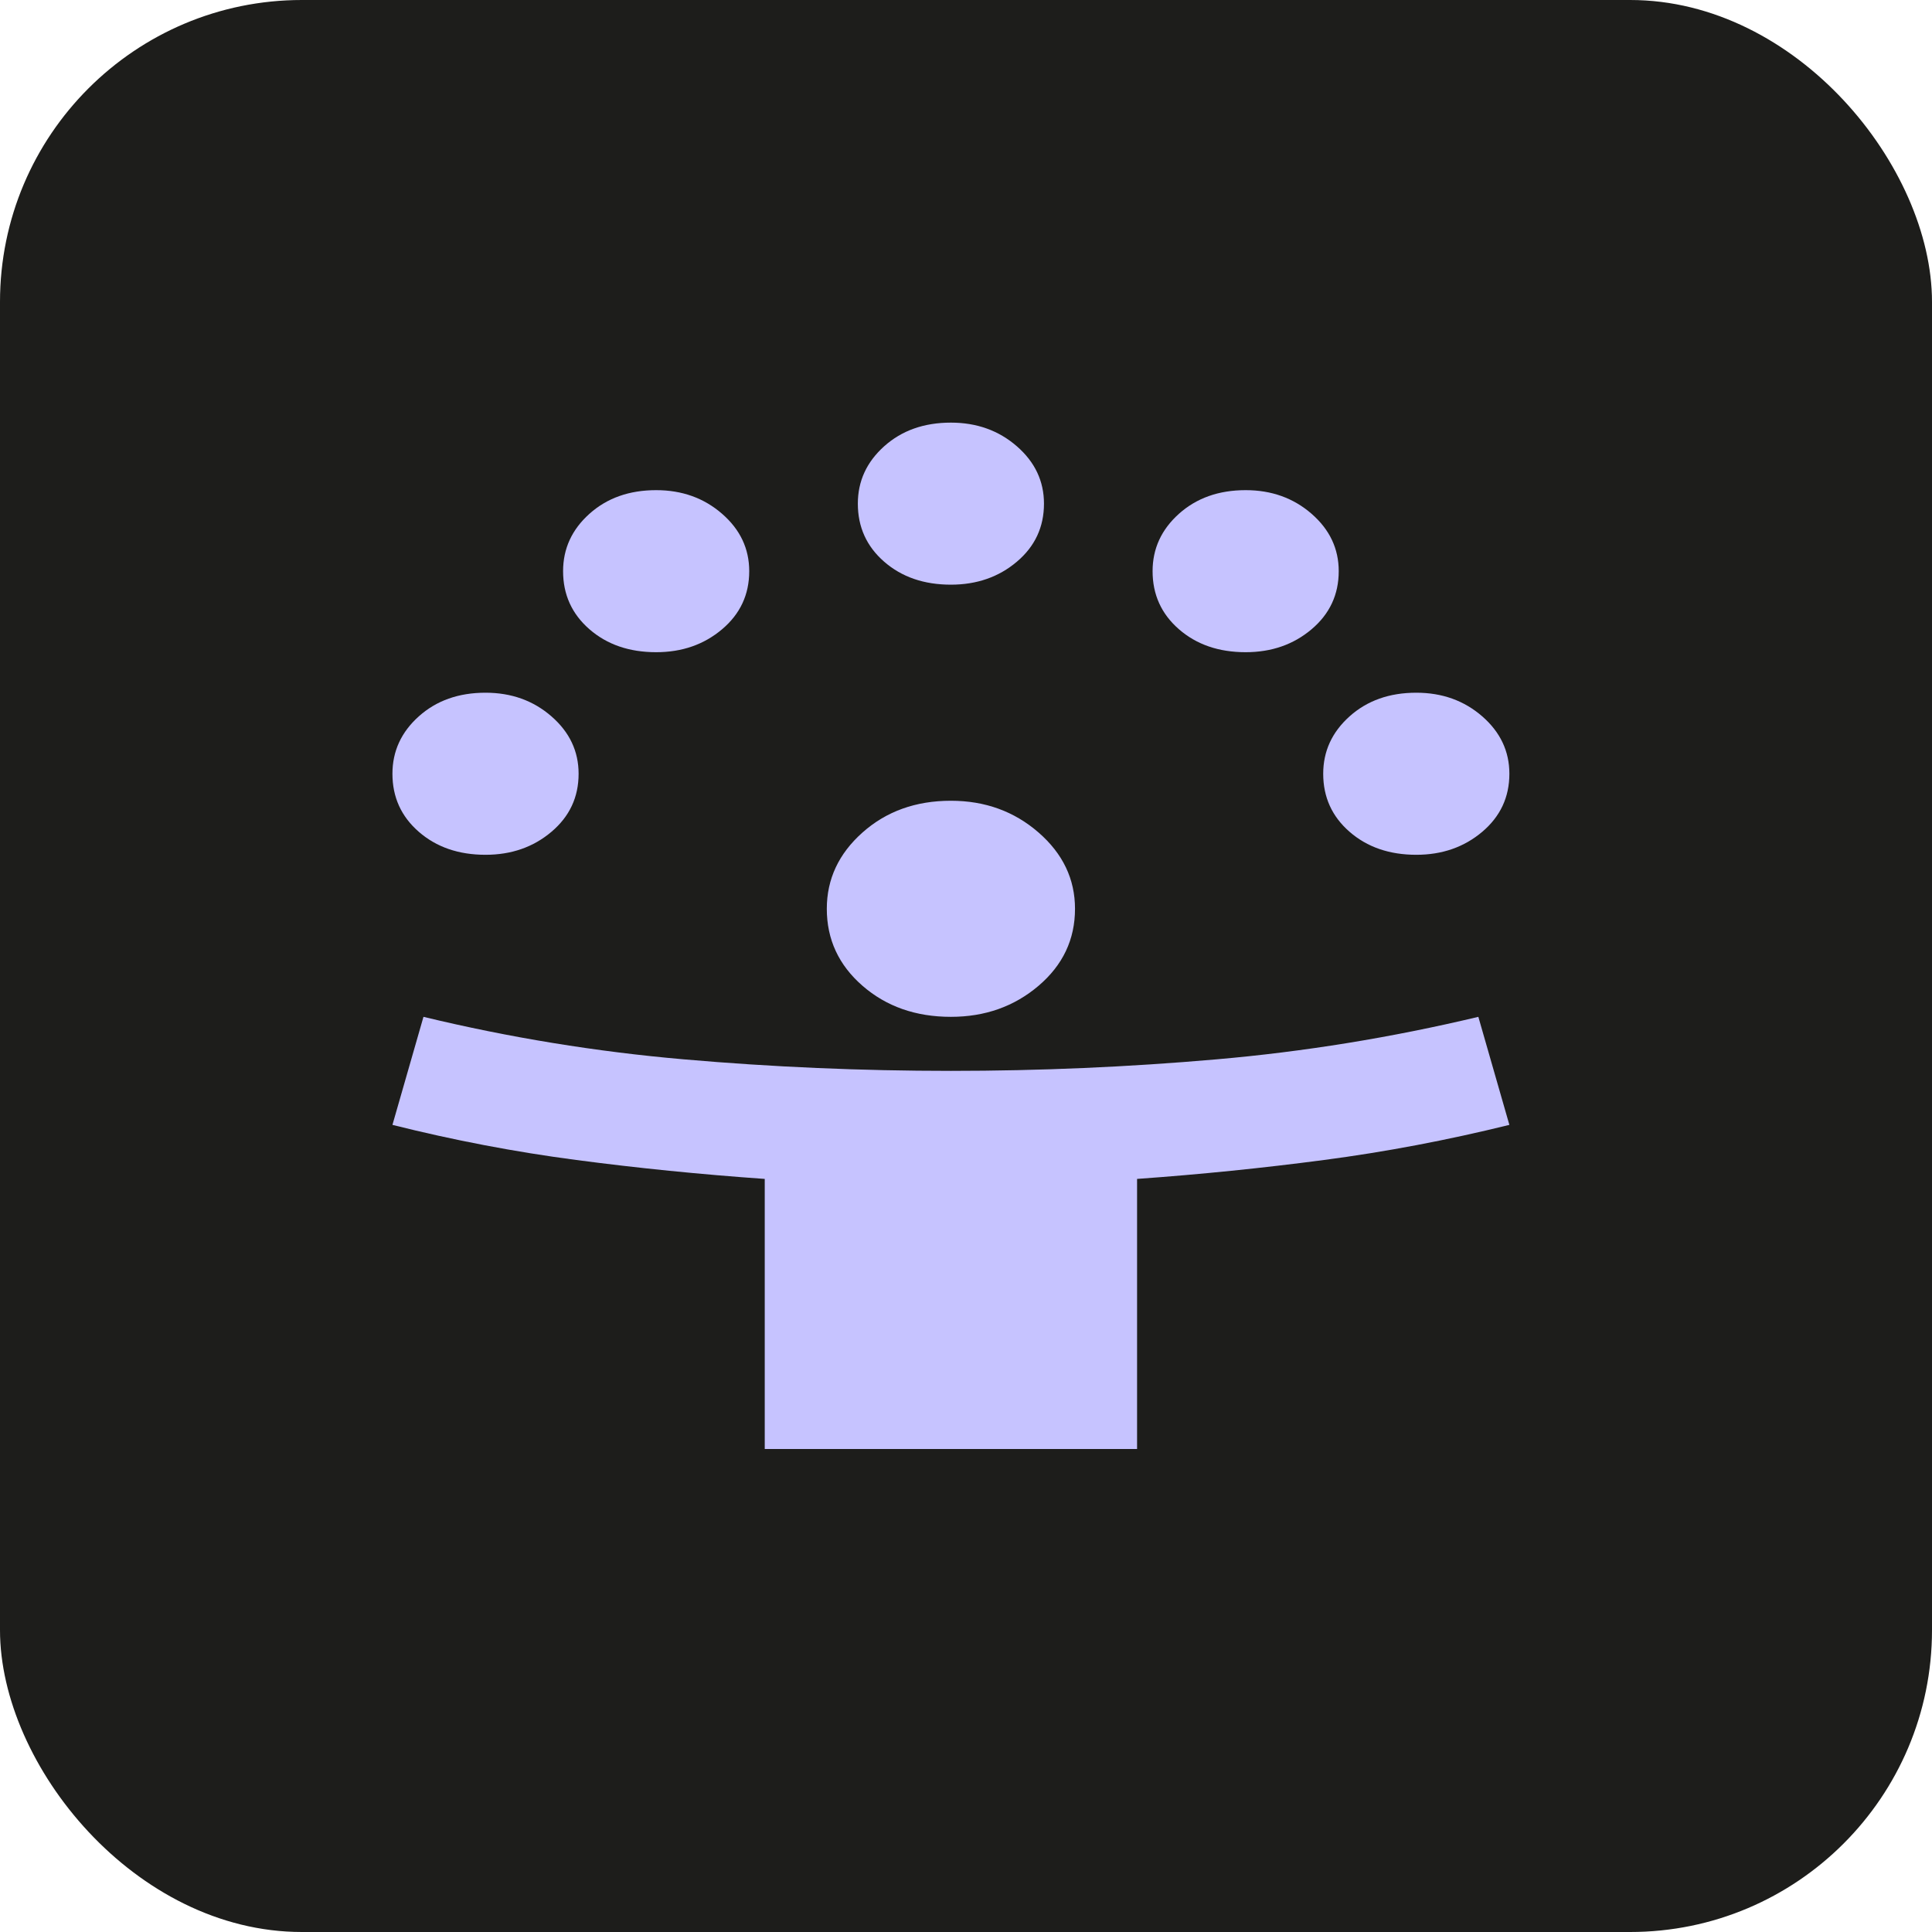
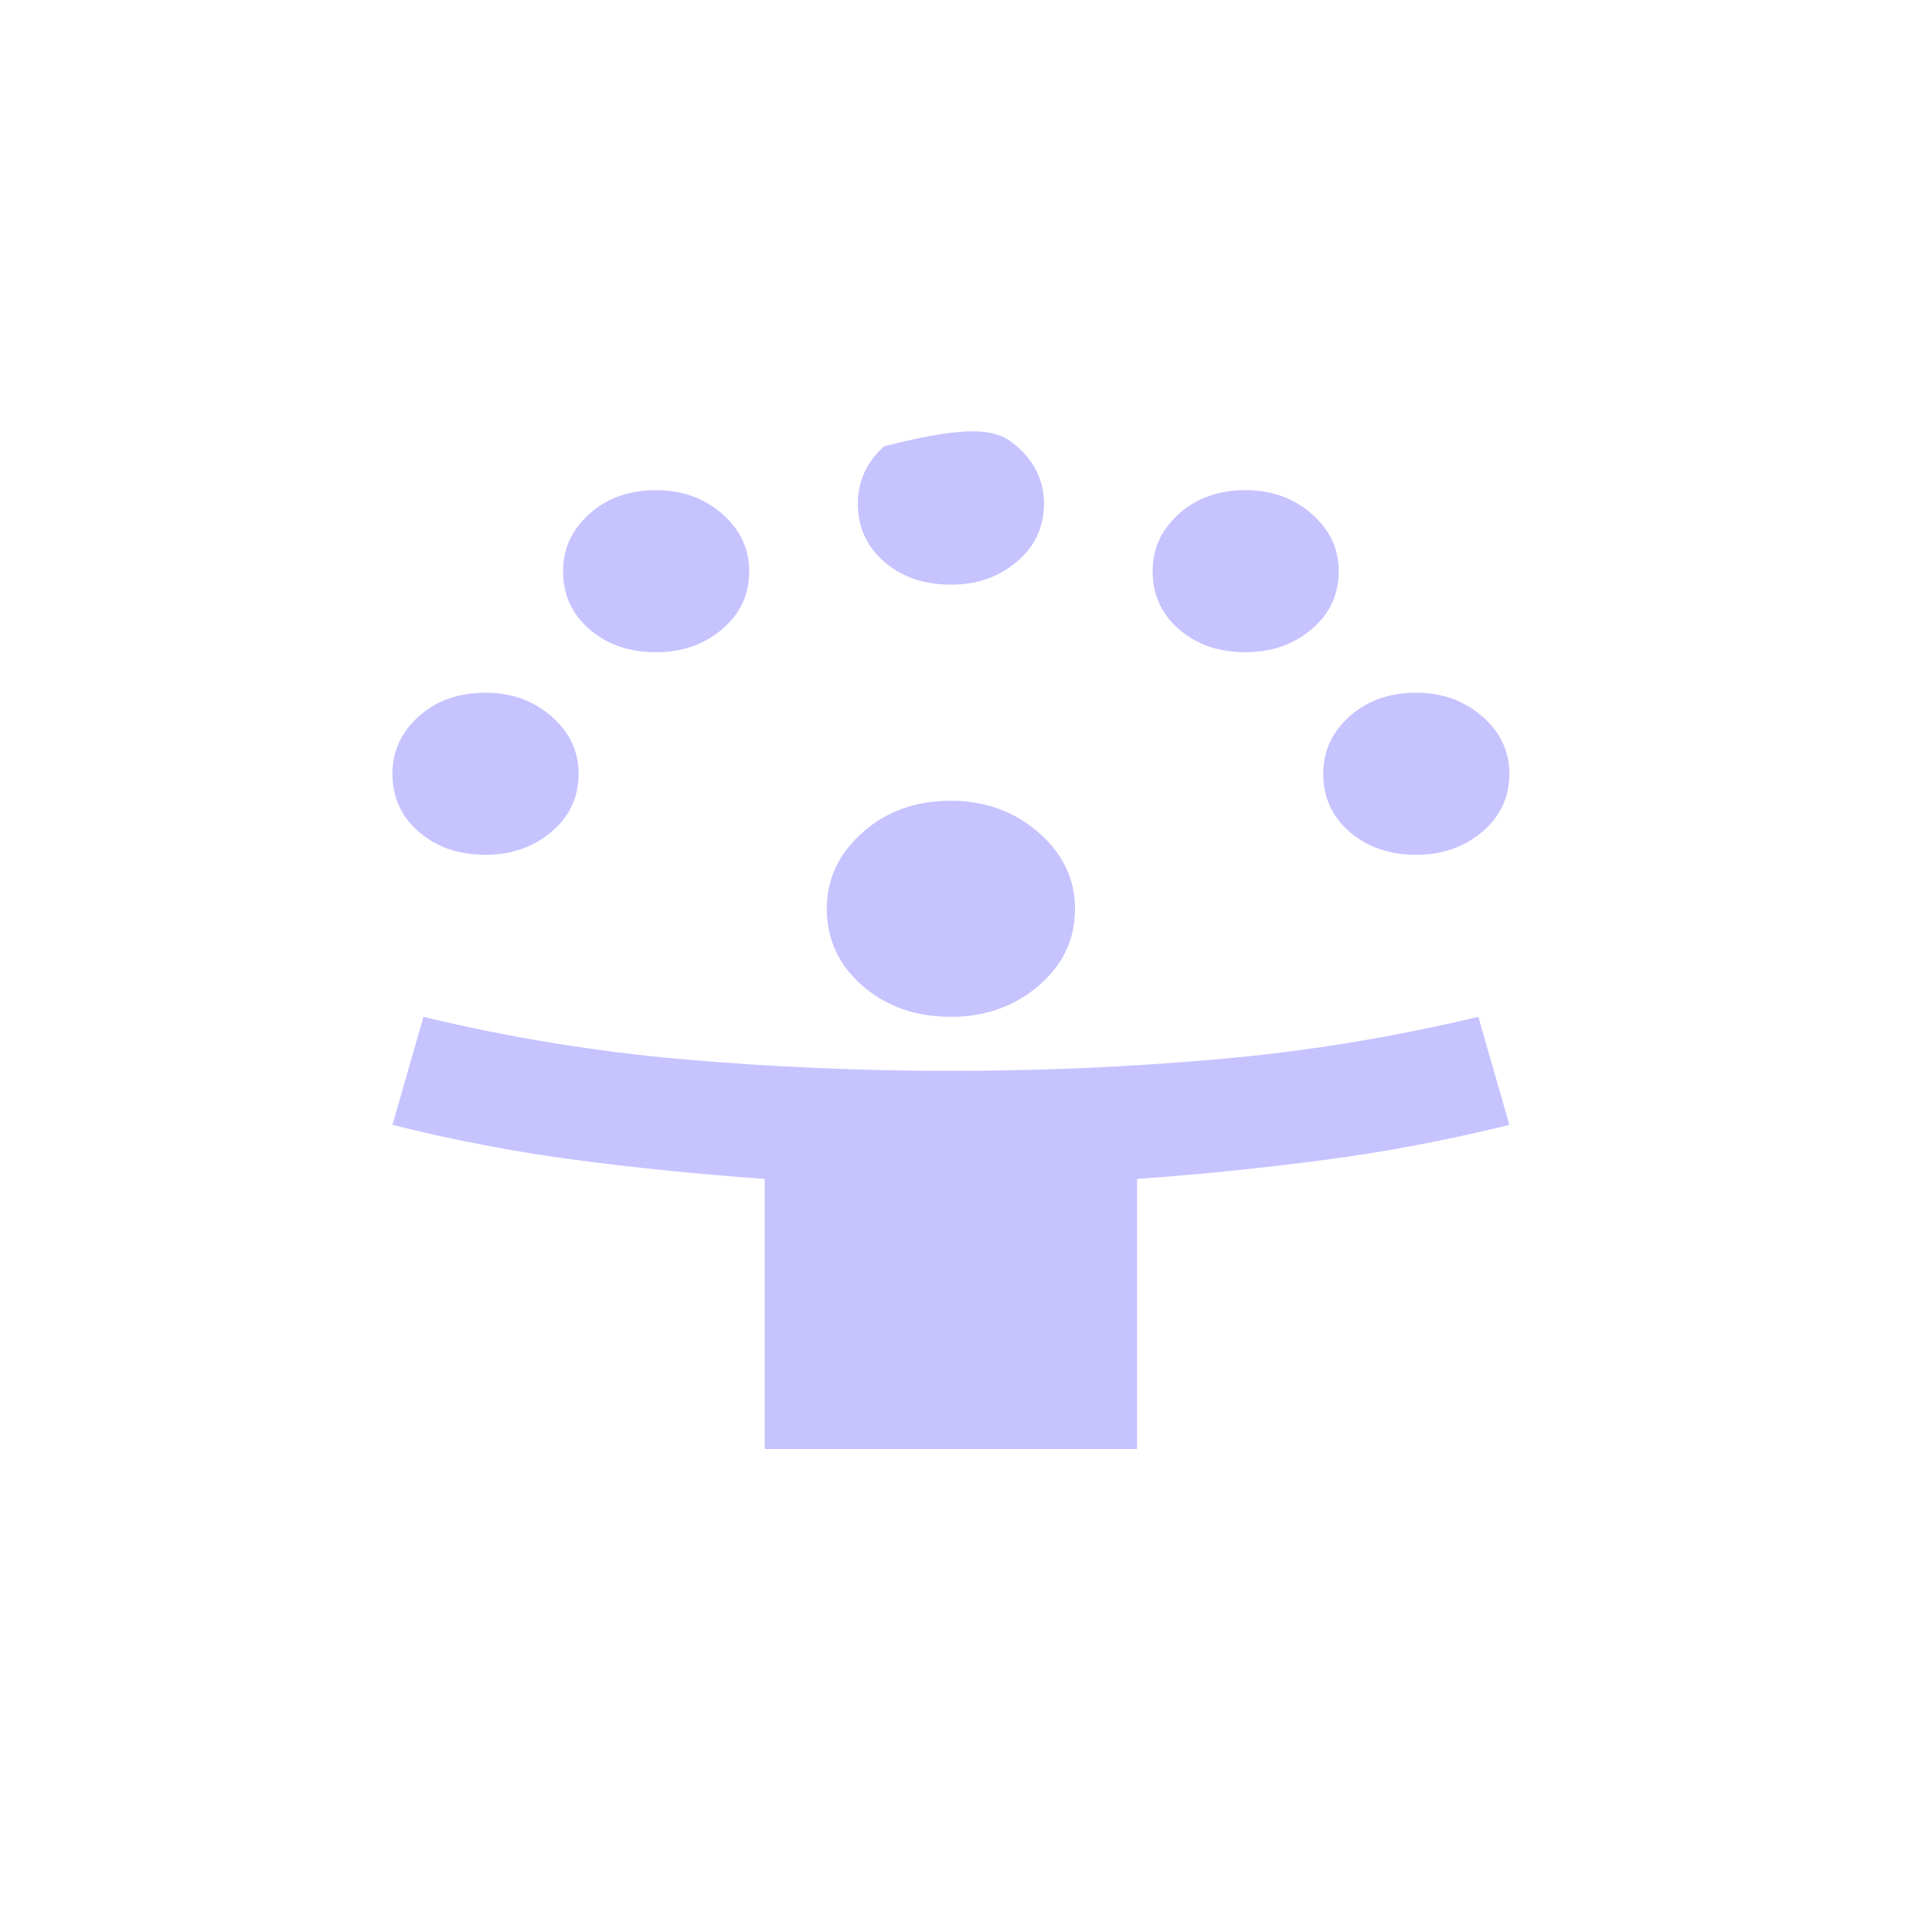
<svg xmlns="http://www.w3.org/2000/svg" width="64" height="64" viewBox="0 0 64 64" fill="none">
-   <rect width="64" height="64" rx="10" fill="#1D1D1B" />
-   <path d="M25.333 48V39.053C23.209 38.904 21.128 38.695 19.09 38.426C17.051 38.158 15.021 37.77 13 37.263L14.028 33.684C16.871 34.37 19.749 34.84 22.661 35.093C25.573 35.347 28.519 35.474 31.5 35.474C34.446 35.474 37.376 35.347 40.288 35.093C43.2 34.84 46.094 34.37 48.972 33.684L50 37.263C47.944 37.77 45.898 38.158 43.859 38.426C41.821 38.695 39.757 38.904 37.667 39.053V48H25.333ZM31.5 33.684C30.335 33.684 29.359 33.341 28.571 32.655C27.783 31.969 27.389 31.119 27.389 30.105C27.389 29.121 27.783 28.279 28.571 27.578C29.359 26.877 30.335 26.526 31.5 26.526C32.631 26.526 33.598 26.877 34.404 27.578C35.209 28.279 35.611 29.121 35.611 30.105C35.611 31.119 35.209 31.969 34.404 32.655C33.598 33.341 32.631 33.684 31.5 33.684ZM16.083 28.316C15.193 28.316 14.456 28.062 13.874 27.555C13.291 27.048 13 26.407 13 25.632C13 24.886 13.291 24.252 13.874 23.73C14.456 23.208 15.193 22.947 16.083 22.947C16.94 22.947 17.668 23.208 18.267 23.73C18.867 24.252 19.167 24.886 19.167 25.632C19.167 26.407 18.867 27.048 18.267 27.555C17.668 28.062 16.94 28.316 16.083 28.316ZM46.917 28.316C46.026 28.316 45.289 28.062 44.707 27.555C44.124 27.048 43.833 26.407 43.833 25.632C43.833 24.886 44.124 24.252 44.707 23.73C45.289 23.208 46.026 22.947 46.917 22.947C47.773 22.947 48.501 23.208 49.101 23.73C49.7 24.252 50 24.886 50 25.632C50 26.407 49.7 27.048 49.101 27.555C48.501 28.062 47.773 28.316 46.917 28.316ZM21.736 21.605C20.845 21.605 20.109 21.352 19.526 20.845C18.944 20.338 18.653 19.697 18.653 18.921C18.653 18.175 18.944 17.542 19.526 17.02C20.109 16.498 20.845 16.237 21.736 16.237C22.593 16.237 23.321 16.498 23.92 17.02C24.52 17.542 24.819 18.175 24.819 18.921C24.819 19.697 24.52 20.338 23.92 20.845C23.321 21.352 22.593 21.605 21.736 21.605ZM41.264 21.605C40.373 21.605 39.637 21.352 39.054 20.845C38.472 20.338 38.181 19.697 38.181 18.921C38.181 18.175 38.472 17.542 39.054 17.02C39.637 16.498 40.373 16.237 41.264 16.237C42.12 16.237 42.848 16.498 43.448 17.02C44.047 17.542 44.347 18.175 44.347 18.921C44.347 19.697 44.047 20.338 43.448 20.845C42.848 21.352 42.12 21.605 41.264 21.605ZM31.5 19.368C30.609 19.368 29.873 19.115 29.29 18.608C28.708 18.101 28.417 17.46 28.417 16.684C28.417 15.939 28.708 15.305 29.29 14.783C29.873 14.261 30.609 14 31.5 14C32.356 14 33.084 14.261 33.684 14.783C34.284 15.305 34.583 15.939 34.583 16.684C34.583 17.46 34.284 18.101 33.684 18.608C33.084 19.115 32.356 19.368 31.5 19.368Z" fill="#C6C3FF" />
+   <path d="M25.333 48V39.053C23.209 38.904 21.128 38.695 19.09 38.426C17.051 38.158 15.021 37.77 13 37.263L14.028 33.684C16.871 34.37 19.749 34.84 22.661 35.093C25.573 35.347 28.519 35.474 31.5 35.474C34.446 35.474 37.376 35.347 40.288 35.093C43.2 34.84 46.094 34.37 48.972 33.684L50 37.263C47.944 37.77 45.898 38.158 43.859 38.426C41.821 38.695 39.757 38.904 37.667 39.053V48H25.333ZM31.5 33.684C30.335 33.684 29.359 33.341 28.571 32.655C27.783 31.969 27.389 31.119 27.389 30.105C27.389 29.121 27.783 28.279 28.571 27.578C29.359 26.877 30.335 26.526 31.5 26.526C32.631 26.526 33.598 26.877 34.404 27.578C35.209 28.279 35.611 29.121 35.611 30.105C35.611 31.119 35.209 31.969 34.404 32.655C33.598 33.341 32.631 33.684 31.5 33.684ZM16.083 28.316C15.193 28.316 14.456 28.062 13.874 27.555C13.291 27.048 13 26.407 13 25.632C13 24.886 13.291 24.252 13.874 23.73C14.456 23.208 15.193 22.947 16.083 22.947C16.94 22.947 17.668 23.208 18.267 23.73C18.867 24.252 19.167 24.886 19.167 25.632C19.167 26.407 18.867 27.048 18.267 27.555C17.668 28.062 16.94 28.316 16.083 28.316ZM46.917 28.316C46.026 28.316 45.289 28.062 44.707 27.555C44.124 27.048 43.833 26.407 43.833 25.632C43.833 24.886 44.124 24.252 44.707 23.73C45.289 23.208 46.026 22.947 46.917 22.947C47.773 22.947 48.501 23.208 49.101 23.73C49.7 24.252 50 24.886 50 25.632C50 26.407 49.7 27.048 49.101 27.555C48.501 28.062 47.773 28.316 46.917 28.316ZM21.736 21.605C20.845 21.605 20.109 21.352 19.526 20.845C18.944 20.338 18.653 19.697 18.653 18.921C18.653 18.175 18.944 17.542 19.526 17.02C20.109 16.498 20.845 16.237 21.736 16.237C22.593 16.237 23.321 16.498 23.92 17.02C24.52 17.542 24.819 18.175 24.819 18.921C24.819 19.697 24.52 20.338 23.92 20.845C23.321 21.352 22.593 21.605 21.736 21.605ZM41.264 21.605C40.373 21.605 39.637 21.352 39.054 20.845C38.472 20.338 38.181 19.697 38.181 18.921C38.181 18.175 38.472 17.542 39.054 17.02C39.637 16.498 40.373 16.237 41.264 16.237C42.12 16.237 42.848 16.498 43.448 17.02C44.047 17.542 44.347 18.175 44.347 18.921C44.347 19.697 44.047 20.338 43.448 20.845C42.848 21.352 42.12 21.605 41.264 21.605ZM31.5 19.368C30.609 19.368 29.873 19.115 29.29 18.608C28.708 18.101 28.417 17.46 28.417 16.684C28.417 15.939 28.708 15.305 29.29 14.783C32.356 14 33.084 14.261 33.684 14.783C34.284 15.305 34.583 15.939 34.583 16.684C34.583 17.46 34.284 18.101 33.684 18.608C33.084 19.115 32.356 19.368 31.5 19.368Z" fill="#C6C3FF" />
</svg>